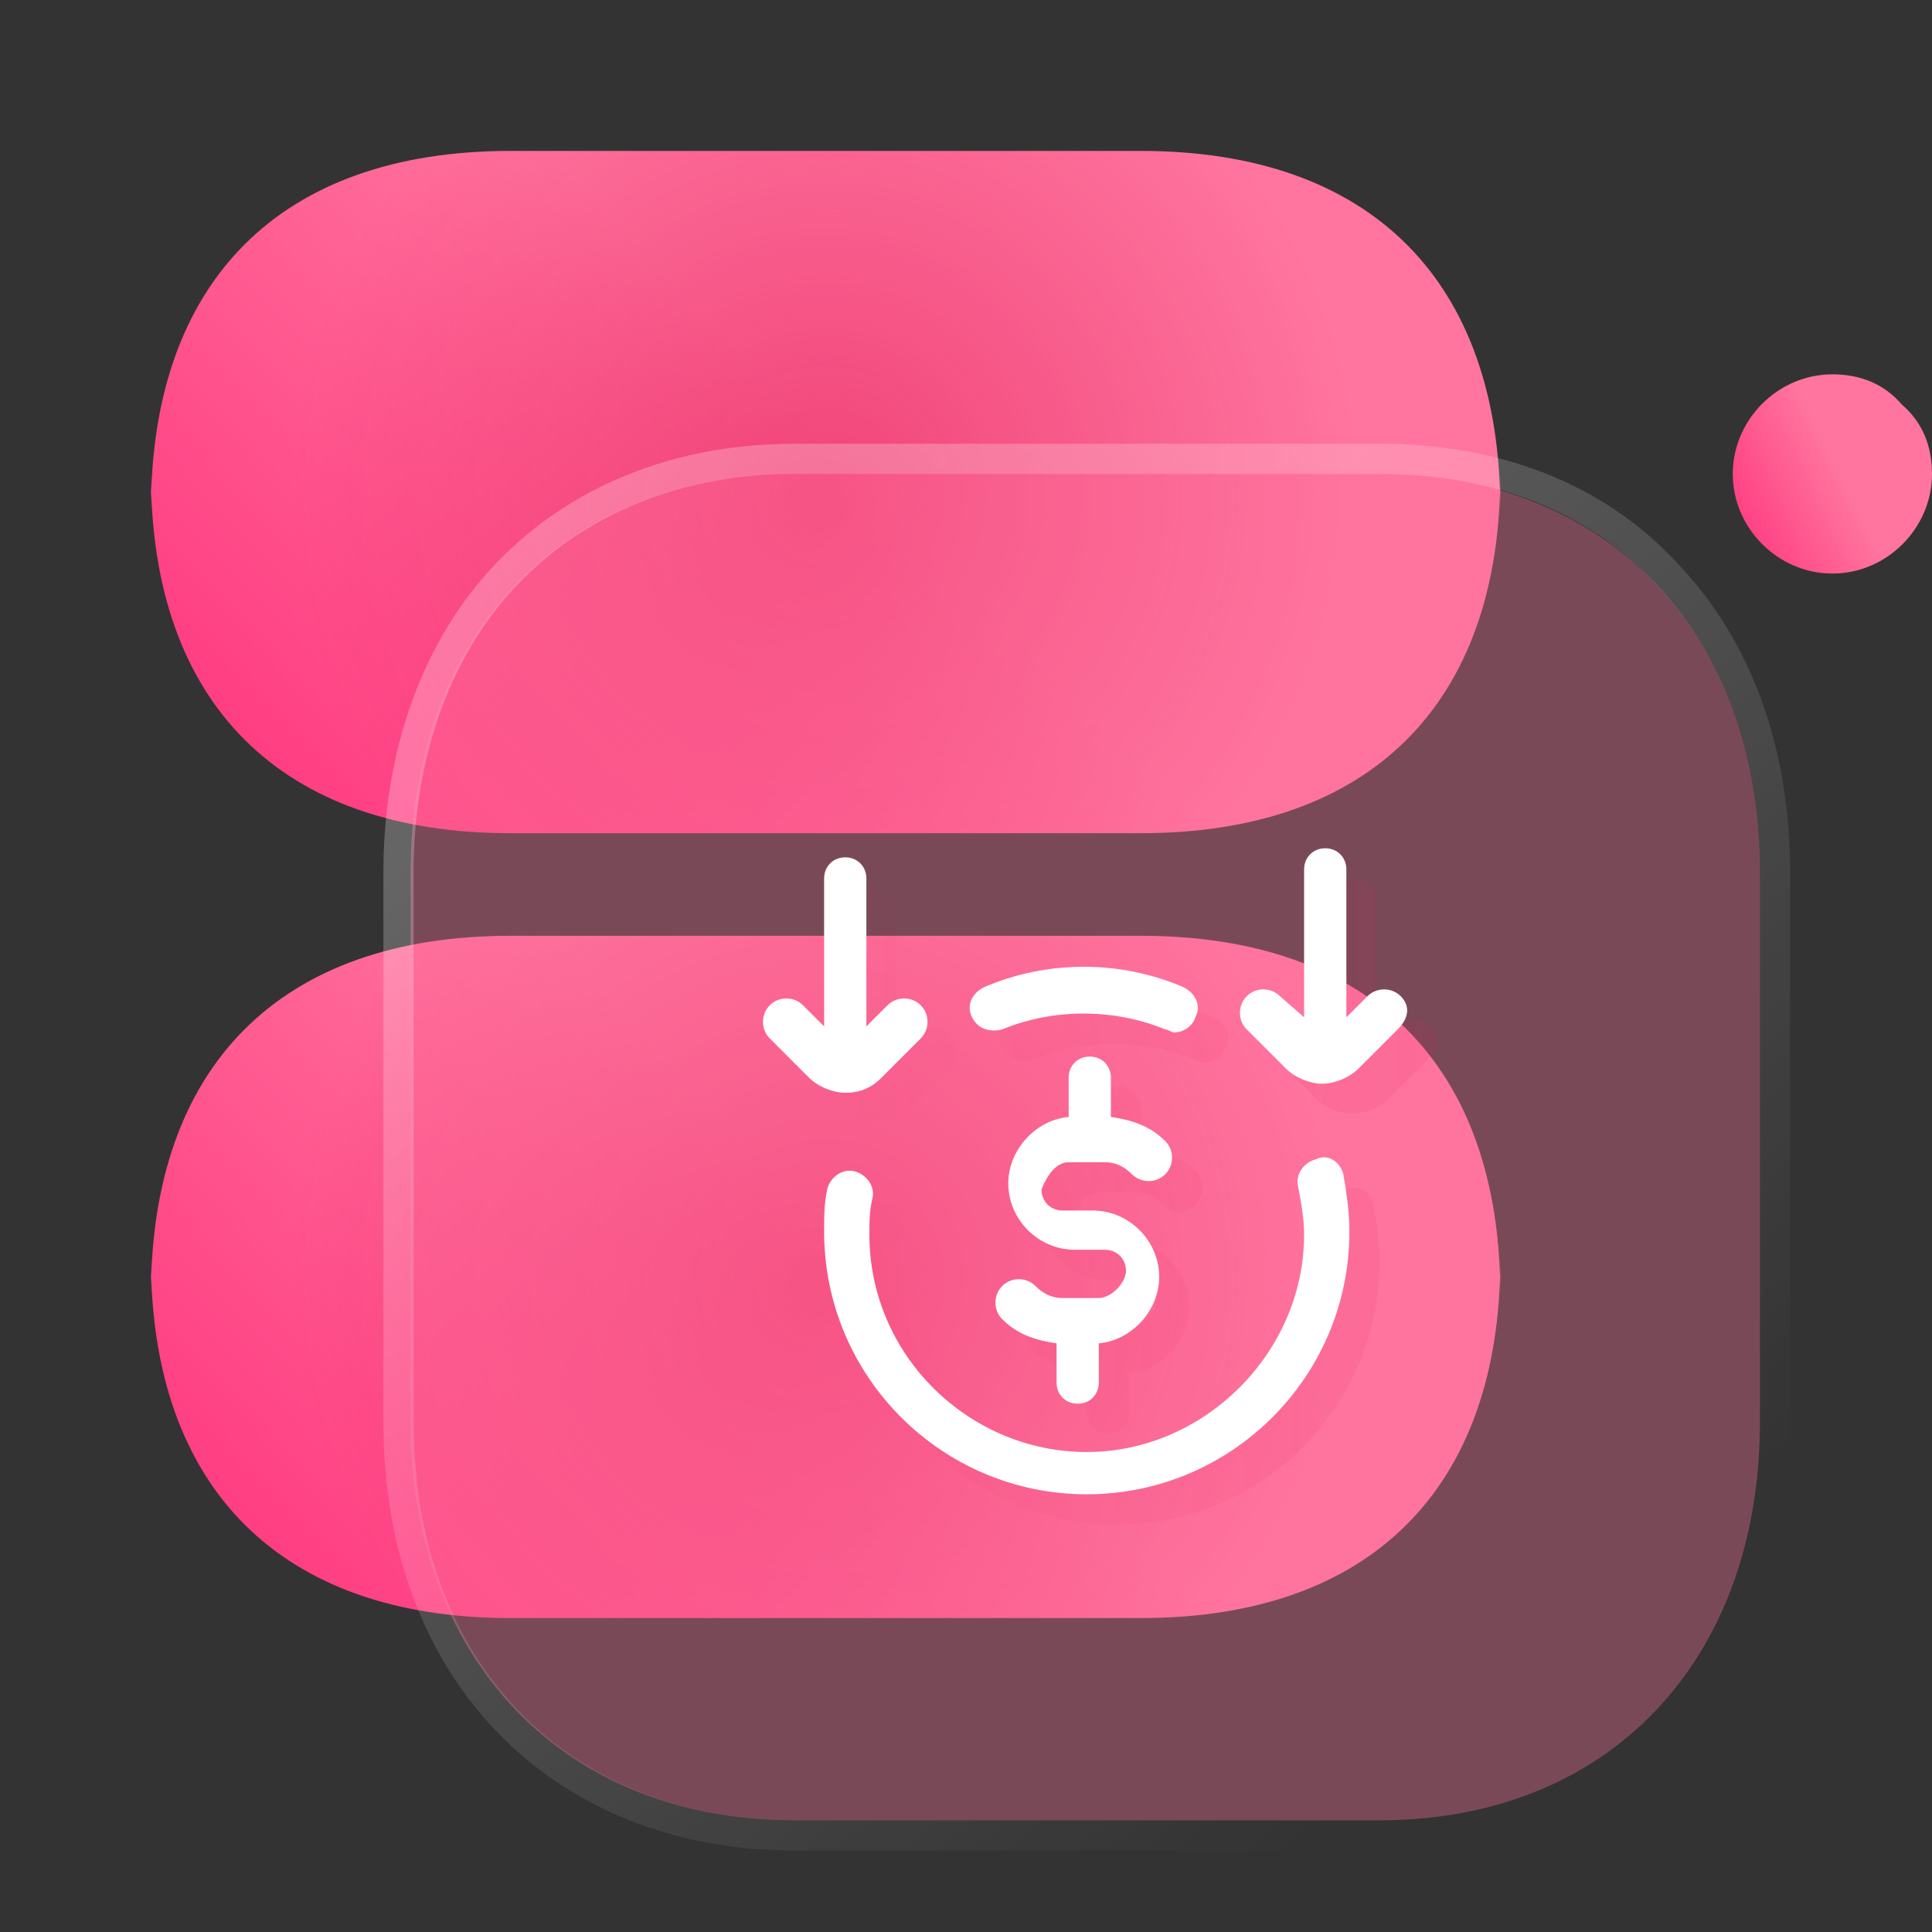
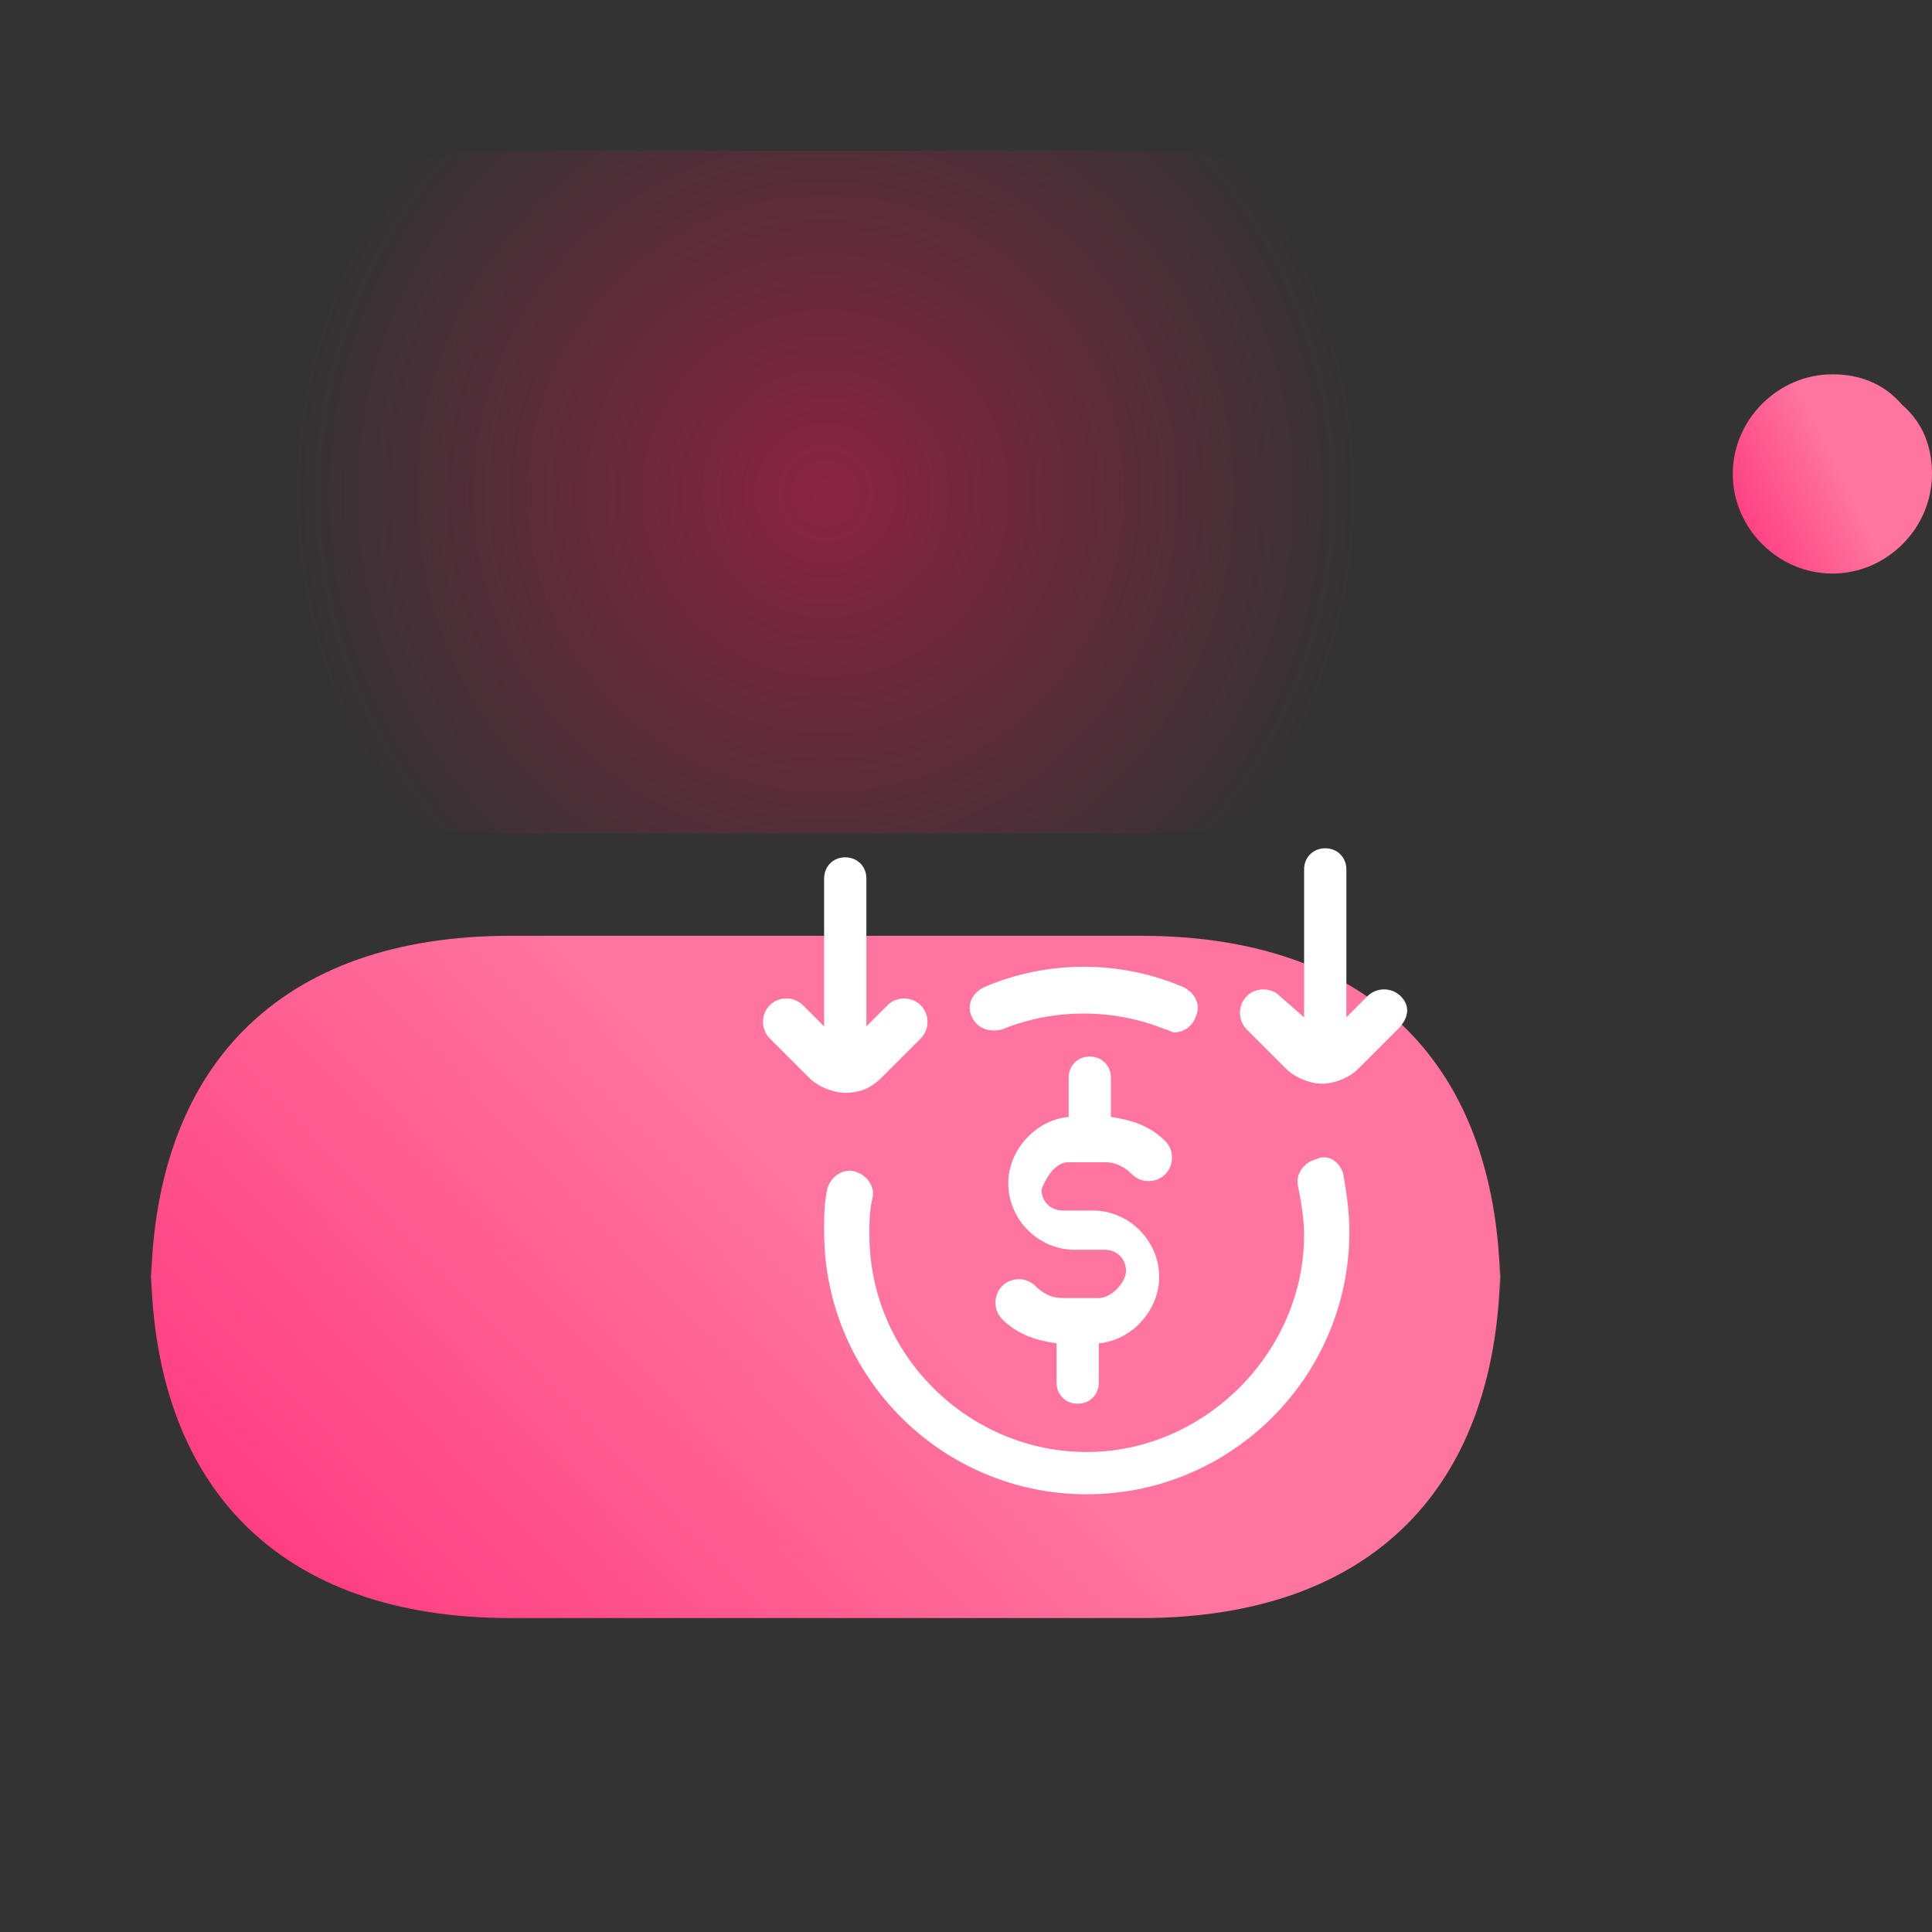
<svg xmlns="http://www.w3.org/2000/svg" version="1.1" id="Layer_1" x="0px" y="0px" width="64px" height="64px" viewBox="0 0 64 64" style="enable-background:new 0 0 64 64;" xml:space="preserve">
  <rect x="0" y="0" width="64" height="64" fill="#333333" stroke="none" />
  <style type="text/css">
	.st0{fill:url(#SVGID_1_);}
	.st1{fill:url(#SVGID_00000039818755479475486960000008986760177813080983_);}
	.st2{opacity:0.5;}
	.st3{fill:url(#SVGID_00000155108987296854336510000017237143589247664284_);}
	.st4{fill:url(#SVGID_00000039839002070425221630000010789441660574278803_);}
	.st5{fill:#FF749F;fill-opacity:0.35;}
	
		.st6{fill:none;stroke:url(#SVGID_00000045611860784700577360000006190934101090668436_);stroke-linecap:round;stroke-linejoin:round;}
	.st7{fill:url(#SVGID_00000027584015703881597970000014295187798436917890_);}
	.st8{opacity:0.1;}
	.st9{fill:url(#SVGID_00000181796393747637694210000003585094318170731906_);}
	.st10{fill:#FFFFFF;}
</style>
  <linearGradient id="SVGID_1_" gradientUnits="userSpaceOnUse" x1="28.282" y1="-1507.517" x2="2.976" y2="-1531.764" gradientTransform="matrix(1 0 0 -1 0 -1492.11)">
    <stop offset="0" style="stop-color:#FF759F" />
    <stop offset="1" style="stop-color:#FF196E" />
  </linearGradient>
-   <path class="st0" d="M37.8,5H16.9C9.3,5,5,9.3,5,16.9v-1.2c0,7.6,4.3,11.9,11.9,11.9h20.9c7.6,0,11.9-4.3,11.9-11.9v1.2  C49.7,9.3,45.4,5,37.8,5z" />
  <linearGradient id="SVGID_00000057106887043753873550000013956844401288246420_" gradientUnits="userSpaceOnUse" x1="28.282" y1="-1533.517" x2="2.976" y2="-1557.764" gradientTransform="matrix(1 0 0 -1 0 -1492.11)">
    <stop offset="0" style="stop-color:#FF759F" />
    <stop offset="1" style="stop-color:#FF196E" />
  </linearGradient>
  <path style="fill:url(#SVGID_00000057106887043753873550000013956844401288246420_);" d="M37.8,31H16.9C9.3,31,5,35.3,5,42.9v-1.2  c0,7.6,4.3,11.9,11.9,11.9h20.9c7.6,0,11.9-4.3,11.9-11.9v1.2C49.7,35.3,45.4,31,37.8,31z" />
  <g class="st2">
    <radialGradient id="SVGID_00000052066491096506378590000014997595161207026817_" cx="27.35" cy="-1508.467" r="17.727" gradientTransform="matrix(1 0 0 -1 0 -1492.11)" gradientUnits="userSpaceOnUse">
      <stop offset="0" style="stop-color:#E31352" />
      <stop offset="1" style="stop-color:#E31352;stop-opacity:0" />
    </radialGradient>
    <path style="fill:url(#SVGID_00000052066491096506378590000014997595161207026817_);" d="M37.8,5H16.9C9.3,5,5,9.3,5,16.9v-1.2   c0,7.6,4.3,11.9,11.9,11.9h20.9c7.6,0,11.9-4.3,11.9-11.9v1.2C49.7,9.3,45.4,5,37.8,5z" />
    <radialGradient id="SVGID_00000072252588335024632130000005676910801626288574_" cx="27.35" cy="-1534.467" r="17.727" gradientTransform="matrix(1 0 0 -1 0 -1492.11)" gradientUnits="userSpaceOnUse">
      <stop offset="0" style="stop-color:#E31352" />
      <stop offset="1" style="stop-color:#E31352;stop-opacity:0" />
    </radialGradient>
-     <path style="fill:url(#SVGID_00000072252588335024632130000005676910801626288574_);" d="M37.8,31H16.9C9.3,31,5,35.3,5,42.9v-1.2   c0,7.6,4.3,11.9,11.9,11.9h20.9c7.6,0,11.9-4.3,11.9-11.9v1.2C49.7,35.3,45.4,31,37.8,31z" />
  </g>
  <g>
-     <path class="st5" d="M45.7,15.7H26.3c-7.6,0-12.7,5.3-12.7,13.2v18.2c0,7.9,5.1,13.2,12.7,13.2h19.4c7.6,0,12.6-5.3,12.6-13.2V28.9   C58.3,21,53.3,15.7,45.7,15.7z" />
    <linearGradient id="SVGID_00000158028389467988424960000010177544979887833742_" gradientUnits="userSpaceOnUse" x1="21.628" y1="-1512.31" x2="50.124" y2="-1547.604" gradientTransform="matrix(1 0 0 -1 0 -1492.11)">
      <stop offset="0" style="stop-color:#FFFFFF;stop-opacity:0.25" />
      <stop offset="1" style="stop-color:#FFFFFF;stop-opacity:0" />
    </linearGradient>
-     <path style="fill:none;stroke:url(#SVGID_00000158028389467988424960000010177544979887833742_);stroke-linecap:round;stroke-linejoin:round;" d="   M45.7,15.2H26.3c-3.9,0-7.2,1.4-9.5,3.8s-3.6,5.9-3.6,9.9v18.2c0,4.1,1.3,7.5,3.6,9.9s5.6,3.8,9.5,3.8h19.4c3.9,0,7.2-1.4,9.5-3.8   c2.3-2.4,3.6-5.9,3.6-9.9V28.9c0-4.1-1.3-7.5-3.6-9.9C52.9,16.5,49.6,15.2,45.7,15.2z" />
  </g>
  <g>
    <linearGradient id="SVGID_00000133501000717302321760000006346483281849059499_" gradientUnits="userSpaceOnUse" x1="60.942" y1="-1507.692" x2="55.174" y2="-1510.497" gradientTransform="matrix(1 0 0 -1 0 -1492.11)">
      <stop offset="0" style="stop-color:#FF759F" />
      <stop offset="1" style="stop-color:#FF196E" />
    </linearGradient>
    <path style="fill:url(#SVGID_00000133501000717302321760000006346483281849059499_);" d="M60.7,12.4c-1.8,0-3.3,1.5-3.3,3.3   s1.5,3.3,3.3,3.3s3.3-1.5,3.3-3.3c0-0.9-0.3-1.7-1-2.3C62.4,12.7,61.6,12.4,60.7,12.4z" />
  </g>
  <g class="st8">
    <linearGradient id="SVGID_00000076583815304695994660000017986230972943577991_" gradientUnits="userSpaceOnUse" x1="26.275" y1="39.8" x2="47.614" y2="39.8">
      <stop offset="0" style="stop-color:#E31352;stop-opacity:0" />
      <stop offset="1" style="stop-color:#E31352" />
    </linearGradient>
-     <path style="fill:url(#SVGID_00000076583815304695994660000017986230972943577991_);" d="M45.5,39.9c0.1,0.6,0.2,1.2,0.2,1.9   c0,4.8-3.9,8.7-8.7,8.7s-8.7-3.9-8.7-8.7c0-0.5,0-0.9,0.1-1.4c0.1-0.4,0.5-0.7,0.9-0.6c0.4,0.1,0.7,0.5,0.6,0.9s-0.1,0.8-0.1,1.2   c0,4,3.3,7.2,7.2,7.2s7.2-3.3,7.2-7.2c0-0.5-0.1-1.1-0.2-1.6c-0.1-0.4,0.2-0.8,0.6-0.9C45,39.2,45.4,39.5,45.5,39.9L45.5,39.9z    M34.2,35.1c1.7-0.7,3.7-0.7,5.4,0c0.1,0,0.2,0.1,0.3,0.1c0.3,0,0.6-0.2,0.7-0.5c0.2-0.4,0-0.8-0.4-1c-2.1-0.9-4.5-0.9-6.6,0   c-0.4,0.2-0.6,0.6-0.4,1S33.8,35.2,34.2,35.1L34.2,35.1z M36.4,39.5h1.2c0.3,0,0.6,0.1,0.9,0.4c0.3,0.3,0.8,0.3,1.1,0   s0.3-0.8,0-1.1c-0.5-0.5-1.1-0.7-1.8-0.8v-1.3c0-0.4-0.3-0.7-0.7-0.7s-0.7,0.3-0.7,0.7V38c-1.1,0.1-2,1.1-2,2.2   c0,1.2,1,2.2,2.2,2.2h1c0.4,0,0.7,0.3,0.7,0.7S37.8,44,37.4,44h-1.2c-0.3,0-0.6-0.1-0.9-0.4c-0.3-0.3-0.8-0.3-1.1,0s-0.3,0.8,0,1.1   c0.5,0.5,1.1,0.7,1.8,0.8v1.3c0,0.4,0.3,0.7,0.7,0.7s0.7-0.3,0.7-0.7v-1.3c1.1-0.1,2-1.1,2-2.2c0-1.2-1-2.2-2.2-2.2h-1   c-0.4,0-0.7-0.3-0.7-0.7C35.7,39.9,36,39.5,36.4,39.5z M30.2,36.7l1.3-1.3c0.3-0.3,0.3-0.8,0-1.1s-0.8-0.3-1.1,0L29.7,35v-4.9   c0-0.4-0.3-0.7-0.7-0.7c-0.4,0-0.7,0.3-0.7,0.7V35l-0.7-0.7c-0.3-0.3-0.8-0.3-1.1,0c-0.3,0.3-0.3,0.8,0,1.1l1.3,1.3   c0.3,0.3,0.8,0.5,1.2,0.5C29.4,37.2,29.8,37.1,30.2,36.7L30.2,36.7z M47.4,34c-0.3-0.3-0.8-0.3-1.1,0l-0.7,0.7v-4.9   c0-0.4-0.3-0.7-0.7-0.7s-0.7,0.3-0.7,0.7v4.9L43.4,34c-0.3-0.3-0.8-0.3-1.1,0s-0.3,0.8,0,1.1l1.3,1.3c0.3,0.3,0.8,0.5,1.2,0.5   s0.9-0.2,1.2-0.5l1.3-1.3C47.7,34.7,47.7,34.3,47.4,34L47.4,34z" />
  </g>
  <g>
    <path class="st10" d="M44.5,38.9c0.1,0.6,0.2,1.2,0.2,1.9c0,4.8-3.9,8.7-8.7,8.7s-8.7-3.9-8.7-8.7c0-0.5,0-0.9,0.1-1.4   c0.1-0.4,0.5-0.7,0.9-0.6c0.4,0.1,0.7,0.5,0.6,0.9s-0.1,0.8-0.1,1.2c0,4,3.3,7.2,7.2,7.2s7.2-3.3,7.2-7.2c0-0.5-0.1-1.1-0.2-1.6   c-0.1-0.4,0.2-0.8,0.6-0.9C44,38.2,44.4,38.5,44.5,38.9L44.5,38.9z M33.2,34.1c1.7-0.7,3.7-0.7,5.4,0c0.1,0,0.2,0.1,0.3,0.1   c0.3,0,0.6-0.2,0.7-0.5c0.2-0.4,0-0.8-0.4-1c-2.1-0.9-4.5-0.9-6.6,0c-0.4,0.2-0.6,0.6-0.4,1S32.8,34.2,33.2,34.1L33.2,34.1z    M35.4,38.5h1.2c0.3,0,0.6,0.1,0.9,0.4c0.3,0.3,0.8,0.3,1.1,0s0.3-0.8,0-1.1c-0.5-0.5-1.1-0.7-1.8-0.8v-1.3c0-0.4-0.3-0.7-0.7-0.7   s-0.7,0.3-0.7,0.7V37c-1.1,0.1-2,1.1-2,2.2c0,1.2,1,2.2,2.2,2.2h1c0.4,0,0.7,0.3,0.7,0.7S36.8,43,36.4,43h-1.2   c-0.3,0-0.6-0.1-0.9-0.4c-0.3-0.3-0.8-0.3-1.1,0s-0.3,0.8,0,1.1c0.5,0.5,1.1,0.7,1.8,0.8v1.3c0,0.4,0.3,0.7,0.7,0.7   s0.7-0.3,0.7-0.7v-1.3c1.1-0.1,2-1.1,2-2.2c0-1.2-1-2.2-2.2-2.2h-1c-0.4,0-0.7-0.3-0.7-0.7C34.7,38.9,35,38.5,35.4,38.5z    M29.2,35.7l1.3-1.3c0.3-0.3,0.3-0.8,0-1.1s-0.8-0.3-1.1,0L28.7,34v-4.9c0-0.4-0.3-0.7-0.7-0.7c-0.4,0-0.7,0.3-0.7,0.7V34l-0.7-0.7   c-0.3-0.3-0.8-0.3-1.1,0c-0.3,0.3-0.3,0.8,0,1.1l1.3,1.3c0.3,0.3,0.8,0.5,1.2,0.5C28.4,36.2,28.8,36.1,29.2,35.7L29.2,35.7z    M46.4,33c-0.3-0.3-0.8-0.3-1.1,0l-0.7,0.7v-4.9c0-0.4-0.3-0.7-0.7-0.7s-0.7,0.3-0.7,0.7v4.9L42.4,33c-0.3-0.3-0.8-0.3-1.1,0   s-0.3,0.8,0,1.1l1.3,1.3c0.3,0.3,0.8,0.5,1.2,0.5s0.9-0.2,1.2-0.5l1.3-1.3C46.7,33.7,46.7,33.3,46.4,33L46.4,33z" />
  </g>
</svg>